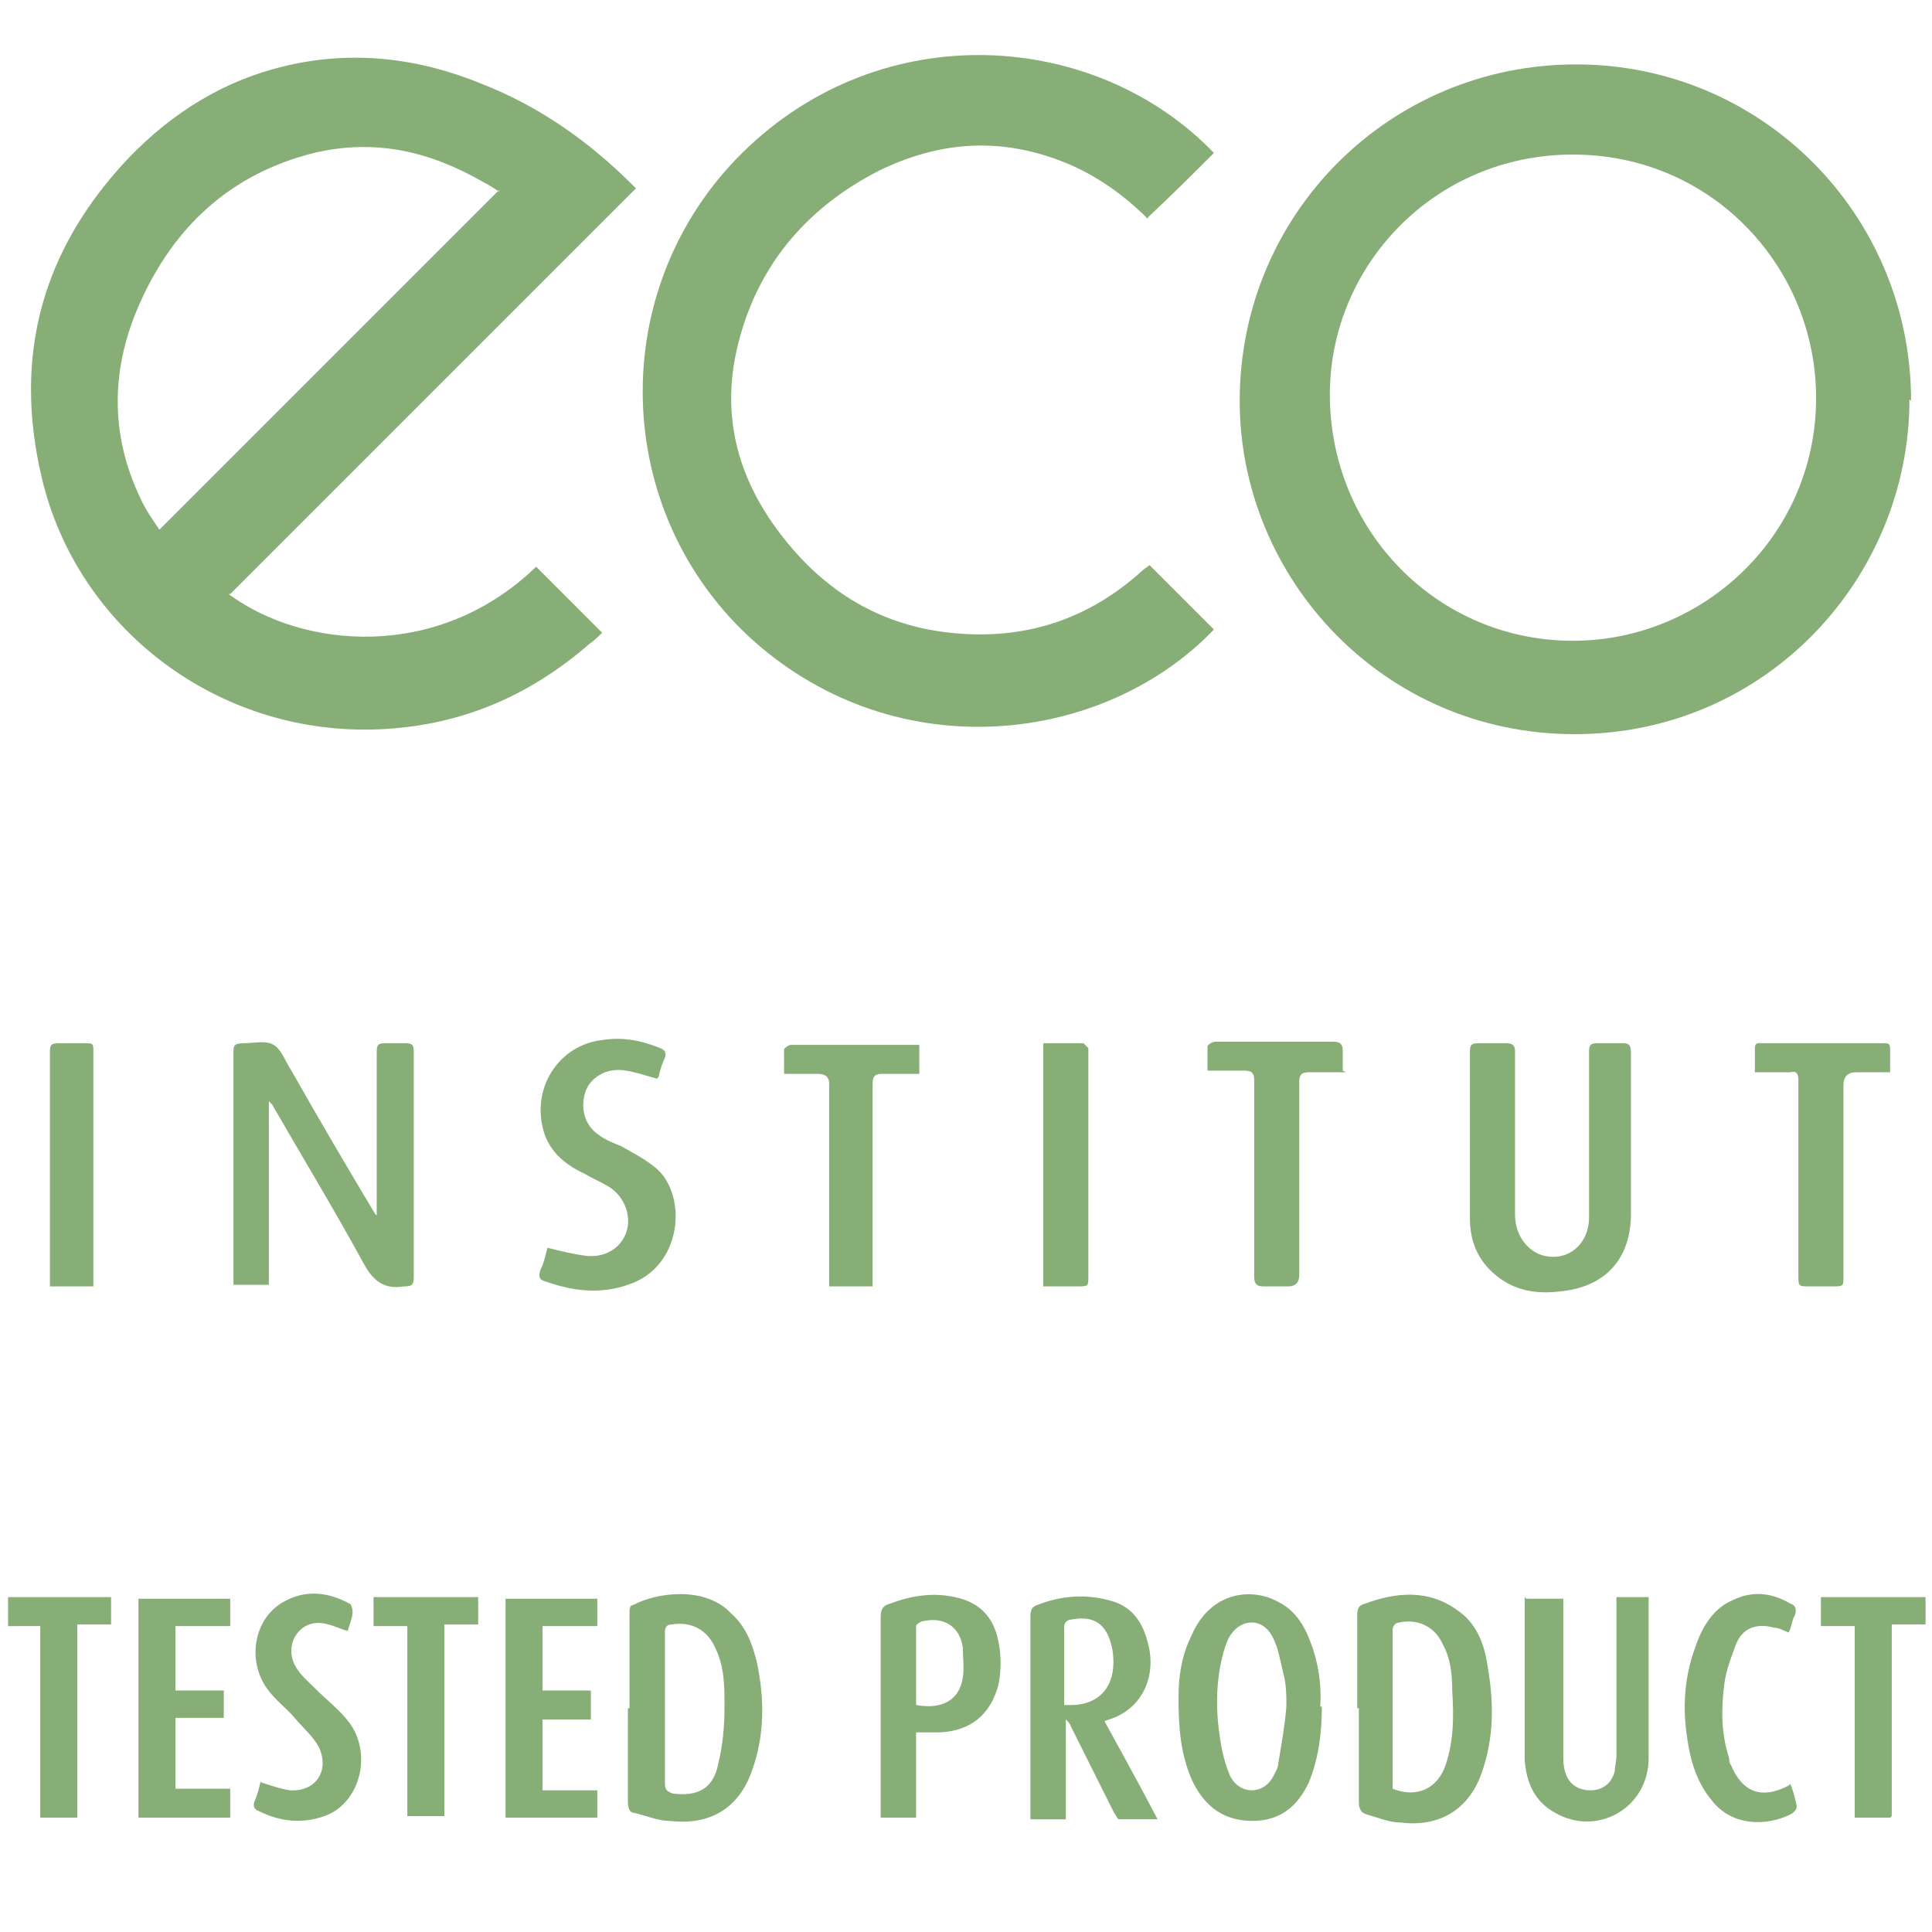
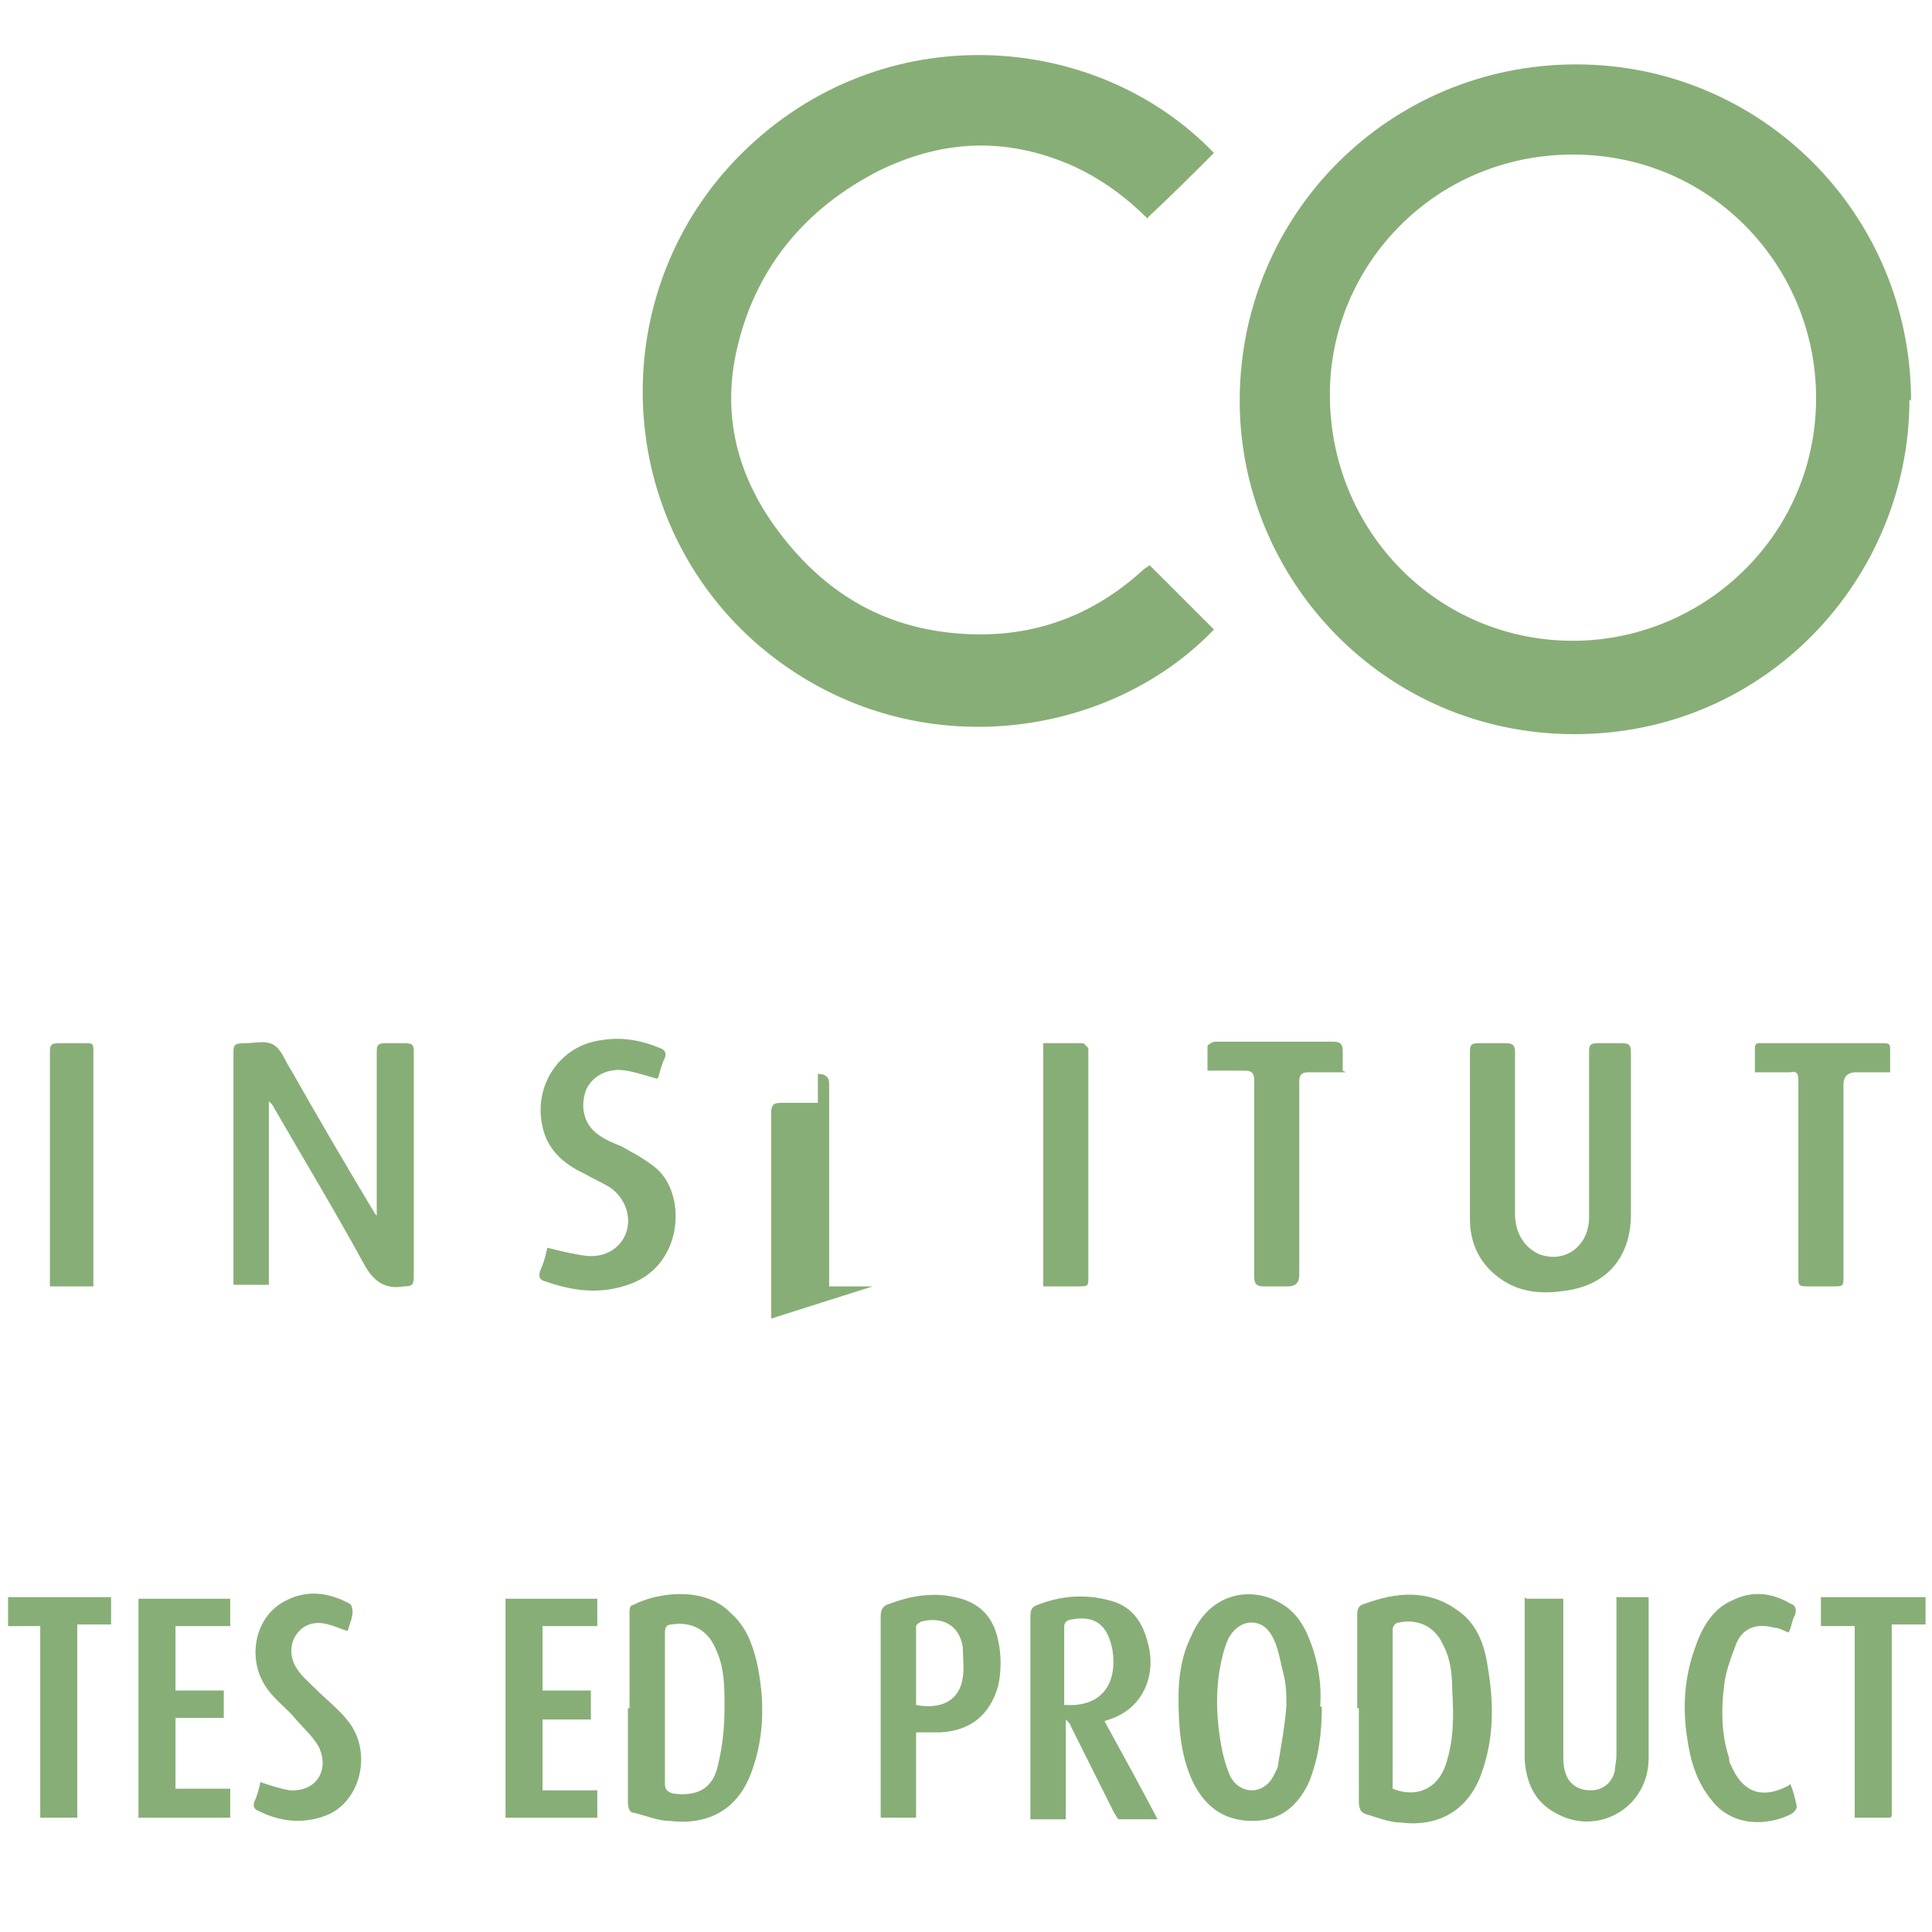
<svg xmlns="http://www.w3.org/2000/svg" id="_圖層_1" data-name="圖層 1" viewBox="0 0 120 120">
  <defs>
    <style>
      .cls-1 {
        fill: #88ae77;
        fill-rule: evenodd;
      }
    </style>
  </defs>
-   <path class="cls-1" d="M14.2,36.9c4.6,3.4,13,4.2,19.1-1.7,1.3,1.3,2.7,2.7,4.1,4.1-.2.2-.5.5-.8.7-3.8,3.3-8.1,5.1-13.1,5.3-10,.4-18.7-6.3-20.9-15.6-1.8-7.6,0-14.2,5.4-19.9,2.7-2.8,5.9-4.8,9.7-5.7,4.2-1,8.3-.5,12.2,1.1,3.6,1.4,6.7,3.6,9.4,6.3,0,0,0,0,.2.2-8.4,8.4-16.8,16.8-25.2,25.2ZM31,11.9c-.3-.2-.6-.4-1-.6-3.3-1.9-6.7-2.7-10.5-1.8-5.2,1.3-8.7,4.6-10.8,9.3-1.8,4-1.9,8.1,0,12.1.3.7.8,1.4,1.2,2,7.1-7.1,14-14,21.1-21.1Z" />
  <path class="cls-1" d="M118.6,24.8c0,11.1-8.9,20.8-20.8,20.8-11.9,0-20.8-9.7-20.8-20.7,0-11.6,9.3-20.9,20.9-20.9,11.5,0,20.8,9.3,20.8,20.9ZM97.7,39.8c8,0,15-6.4,15.1-14.9.1-8.2-6.4-15.3-15.1-15.3-8.6,0-15.1,6.9-15.1,14.9,0,8.5,6.7,15.3,15.1,15.3Z" />
  <path class="cls-1" d="M71.3,13.6c-1.5-1.5-3.3-2.8-5.4-3.6-3.9-1.5-7.6-1.2-11.3.6-4.7,2.4-7.8,6.2-8.9,11.4-.8,3.9.1,7.5,2.5,10.8,2.7,3.7,6.2,6,10.8,6.5,4.6.5,8.6-.8,12-3.9.1-.1.3-.2.4-.3,1.4,1.4,2.7,2.7,4,4-6.8,7.1-19.6,8.7-28.6.7-8.9-8-9.2-21.9-.7-30.3,8.7-8.6,22-7.6,29.3,0-1.3,1.3-2.7,2.7-4.1,4Z" />
  <path class="cls-1" d="M16.7,68.5v11.3h-2.2c0-.2,0-.4,0-.5,0-4.6,0-9.3,0-13.9,0-.4,0-.6.6-.6.7,0,1.4-.2,1.9.1.5.3.7,1,1.1,1.6,1.7,3,3.4,5.9,5.2,8.9,0,0,0,0,.1.1,0-.3,0-.5,0-.7,0-3.2,0-6.3,0-9.5,0-.4.1-.5.5-.5.4,0,.9,0,1.3,0,.4,0,.5.1.5.5,0,1,0,2,0,2.9,0,3.7,0,7.4,0,11.1,0,.5-.1.6-.6.6-1.2.2-1.9-.3-2.5-1.4-1.8-3.3-3.8-6.6-5.7-9.9,0,0,0,0-.2-.2Z" />
  <path class="cls-1" d="M101.3,70.6c0,1.6,0,3.2,0,4.8,0,2.7-1.5,4.5-4.3,4.8-1.5.2-2.9,0-4.1-1-1.1-.9-1.6-2.1-1.6-3.5,0-3.5,0-6.9,0-10.4,0-.4.1-.5.5-.5.6,0,1.2,0,1.8,0,.4,0,.5.2.5.5,0,3.4,0,6.7,0,10.1,0,1.2.6,2.1,1.5,2.5,1.6.6,3.1-.5,3.1-2.3,0-1.3,0-2.5,0-3.8,0-2.2,0-4.3,0-6.5,0-.4.1-.5.5-.5.5,0,1,0,1.5,0,.4,0,.6,0,.6.6,0,1.7,0,3.5,0,5.2Z" />
  <path class="cls-1" d="M40.8,67c-.7-.2-1.3-.4-1.9-.5-1.1-.2-2.1.3-2.5,1.2-.4,1.1-.1,2.2.8,2.8.4.3.9.5,1.4.7.7.4,1.5.8,2.2,1.4,1.9,1.7,1.6,6.1-1.8,7.2-1.7.6-3.4.4-5.1-.2-.4-.1-.5-.3-.3-.8.2-.4.3-.9.4-1.3.8.2,1.6.4,2.4.5,1.8.2,3-1.3,2.5-2.9-.2-.6-.6-1.1-1.1-1.4-.5-.3-1-.5-1.5-.8-1.3-.6-2.3-1.5-2.6-2.9-.6-2.6,1.1-5.1,3.7-5.4,1.2-.2,2.4,0,3.6.5.3.1.4.3.3.6-.2.4-.3.8-.4,1.2Z" />
-   <path class="cls-1" d="M54.2,79.9h-2.7v-12.6q0-.6-.7-.6c-.7,0-1.4,0-2.1,0,0-.5,0-1,0-1.5,0-.1.3-.3.4-.3.7,0,1.4,0,2.1,0,1.8,0,3.5,0,5.3,0,.2,0,.4,0,.6,0v1.8c-.8,0-1.5,0-2.3,0-.4,0-.6.1-.6.6,0,4,0,8,0,12.1v.7Z" />
+   <path class="cls-1" d="M54.2,79.9h-2.7v-12.6q0-.6-.7-.6v1.8c-.8,0-1.5,0-2.3,0-.4,0-.6.1-.6.6,0,4,0,8,0,12.1v.7Z" />
  <path class="cls-1" d="M83.6,66.6c-.8,0-1.6,0-2.3,0-.5,0-.6.2-.6.6,0,4,0,8,0,12q0,.7-.7.7c-.5,0-1,0-1.5,0-.4,0-.6-.1-.6-.6,0-2.2,0-4.4,0-6.5s0-3.8,0-5.7c0-.4-.1-.6-.6-.6-.7,0-1.5,0-2.3,0,0-.6,0-1,0-1.5,0-.1.3-.3.5-.3,1.2,0,2.4,0,3.6,0,1.2,0,2.5,0,3.7,0,.5,0,.6.2.6.6,0,.4,0,.8,0,1.2Z" />
  <path class="cls-1" d="M109,66.6c0-.5,0-1,0-1.5,0-.4.3-.3.5-.3,1.9,0,3.9,0,5.8,0s1.2,0,1.7,0c.3,0,.4,0,.4.4,0,.4,0,.9,0,1.4h-2.1q-.8,0-.8.8c0,4,0,7.9,0,11.9,0,.6,0,.6-.7.6-.5,0-.9,0-1.4,0-.7,0-.7,0-.7-.7v-10.4c0-.6,0-1.1,0-1.7,0-.4-.1-.6-.5-.5-.7,0-1.5,0-2.3,0Z" />
  <path class="cls-1" d="M5.8,79.9h-2.7c0-.2,0-.4,0-.5,0-4.7,0-9.3,0-14,0-.4,0-.6.5-.6.6,0,1.2,0,1.8,0,.3,0,.4,0,.4.4,0,4.8,0,9.6,0,14.3,0,0,0,.2,0,.3Z" />
  <path class="cls-1" d="M64.8,64.8c.9,0,1.7,0,2.5,0,0,0,.2.2.3.3,0,.1,0,.3,0,.4,0,4.6,0,9.2,0,13.8,0,.6,0,.6-.7.6-.7,0-1.4,0-2.1,0v-15.1Z" />
  <path class="cls-1" d="M39.1,106.1c0-2,0-3.9,0-5.9,0-.2,0-.5.2-.5,1.5-.8,4.5-1.2,6.1.5.9.8,1.3,1.8,1.6,3,.5,2.3.5,4.6-.3,6.8-.8,2.3-2.6,3.4-5.1,3.1-.7,0-1.4-.3-2.2-.5-.3,0-.4-.3-.4-.7,0-1.9,0-3.9,0-5.8ZM41.3,106.1c0,1.6,0,3.1,0,4.7,0,.4.2.5.5.6,1.5.2,2.5-.3,2.8-1.8.3-1.2.4-2.4.4-3.6,0-1.3,0-2.5-.6-3.7-.5-1.1-1.5-1.6-2.7-1.4-.3,0-.4.2-.4.5,0,1.6,0,3.1,0,4.7Z" />
  <path class="cls-1" d="M84.3,106.1c0-1.9,0-3.8,0-5.8,0-.4.1-.6.5-.7,1.9-.7,3.9-.9,5.7.4,1.2.8,1.7,2.1,1.9,3.5.4,2.3.4,4.5-.4,6.7-.8,2.2-2.6,3.3-5,3-.7,0-1.4-.3-2.1-.5-.4-.1-.5-.4-.5-.8,0-1.9,0-3.8,0-5.8ZM86.5,111.1c1.5.6,2.8,0,3.3-1.5.5-1.5.5-3,.4-4.6,0-1-.1-2-.6-2.9-.5-1.1-1.6-1.6-2.8-1.3-.1,0-.3.2-.3.4,0,3.3,0,6.6,0,9.9Z" />
  <path class="cls-1" d="M82.1,106c0,1.7-.2,3.2-.8,4.7-.7,1.5-1.8,2.4-3.5,2.4-1.7,0-2.9-.8-3.7-2.4-.8-1.7-.9-3.5-.9-5.3,0-1.3.2-2.6.8-3.8,1.2-2.8,3.8-3,5.4-2.1,1,.5,1.6,1.4,2,2.5.5,1.3.7,2.7.6,4ZM79.9,106s0,0,0,0c0-.7,0-1.4-.2-2.1-.2-.8-.3-1.6-.7-2.3-.6-1.1-1.9-1.1-2.6,0-.2.3-.3.7-.4,1-.5,1.8-.5,3.7-.2,5.5.1.7.3,1.5.6,2.2.6,1.2,2.1,1.2,2.7,0,.1-.2.3-.5.3-.8.2-1.2.4-2.3.5-3.5Z" />
  <path class="cls-1" d="M68.6,106.9c1.1,2,2.2,4,3.3,6.1-.9,0-1.6,0-2.4,0-.1,0-.2-.3-.3-.4-.9-1.8-1.8-3.6-2.7-5.4,0-.1-.2-.3-.3-.4v6.2h-2.2v-.5c0-4,0-8.1,0-12.1,0-.4.1-.6.4-.7,1.5-.6,3-.7,4.5-.3,1.6.4,2.2,1.6,2.5,3.1.3,1.8-.5,3.4-2,4.1-.2.1-.5.2-.8.3ZM66.1,105.9c.2,0,.4,0,.6,0,1.8-.1,2.7-1.4,2.4-3.4-.3-1.6-1.1-2.2-2.6-1.9-.2,0-.4.2-.4.4,0,1.6,0,3.2,0,4.9Z" />
  <path class="cls-1" d="M94.8,99.3h2.3v.6c0,3,0,6.1,0,9.1,0,.3,0,.7.1,1,.2.8.8,1.2,1.6,1.2.7,0,1.3-.4,1.5-1.2,0-.3.1-.6.1-1,0-3.1,0-6.1,0-9.2v-.6h2c0,.1,0,.2,0,.4,0,3.2,0,6.4,0,9.6,0,3.1-3.2,4.9-5.8,3.4-1.3-.7-1.8-1.9-1.9-3.3,0-3.4,0-6.7,0-10.1Z" />
  <path class="cls-1" d="M56.9,107.6v5.3h-2.2c0-.2,0-.4,0-.5,0-4,0-8,0-12,0-.5.2-.7.6-.8,1.3-.5,2.7-.7,4-.4,1.5.3,2.4,1.2,2.7,2.7.2.9.2,1.9,0,2.8-.5,1.8-1.7,2.8-3.6,2.9-.5,0-.9,0-1.5,0ZM56.9,105.9c1.6.3,2.7-.3,2.9-1.7.1-.6,0-1.3,0-1.9-.2-1.3-1.2-1.9-2.5-1.6-.1,0-.4.2-.4.3,0,1.6,0,3.2,0,4.8Z" />
  <path class="cls-1" d="M10.9,105h3v1.7h-3v4.4h3.4v1.8h-5.7v-13.6h5.7v1.7h-3.4v4Z" />
  <path class="cls-1" d="M36.7,105v1.8h-3v4.4h3.4v1.7h-5.7v-13.6h5.7v1.7h-3.4v4h3Z" />
  <path class="cls-1" d="M16.2,110.7c.6.2,1.2.4,1.8.5,1.6.1,2.5-1.2,1.8-2.7-.4-.7-1-1.2-1.5-1.8-.5-.6-1.2-1.1-1.7-1.8-1.3-1.8-.8-4.4,1-5.4,1.4-.8,2.8-.6,4.1.1.1,0,.2.3.2.5,0,.4-.2.8-.3,1.2-.4-.1-.8-.3-1.2-.4-.7-.2-1.4-.1-1.9.5-.5.6-.5,1.4-.2,2,.3.6.8,1,1.3,1.5.7.7,1.5,1.3,2.1,2.1,1.4,1.9.7,4.8-1.3,5.7-1.4.6-2.9.5-4.3-.2-.3-.1-.4-.3-.3-.6.2-.4.3-.9.4-1.3Z" />
  <path class="cls-1" d="M111.2,110.8c.2.5.3.9.4,1.4,0,.2-.2.4-.4.5-1.4.7-3.6.8-4.9-.9-.9-1.1-1.3-2.4-1.5-3.8-.3-1.9-.2-3.8.5-5.7.4-1.2,1.1-2.4,2.3-2.9,1.2-.6,2.4-.5,3.6.2.3.1.4.3.3.7-.2.3-.2.7-.4,1.1-.3-.1-.6-.3-.9-.3-1.1-.3-2,0-2.4,1.1-.3.8-.6,1.6-.7,2.4-.2,1.5-.2,3.1.3,4.6,0,.1,0,.3.1.4.7,1.7,1.9,2.2,3.6,1.3Z" />
-   <path class="cls-1" d="M25.3,112.9v-11.9h-2.1v-1.8h6.5v1.7h-2.1v11.9h-2.3Z" />
  <path class="cls-1" d="M117.4,112.9h-2.2v-11.9h-2.1v-1.8h6.5v1.7h-2.1v11.9Z" />
  <path class="cls-1" d="M4.8,112.9h-2.3v-11.9H.5v-1.8h6.4v1.7h-2.1v11.9Z" />
</svg>